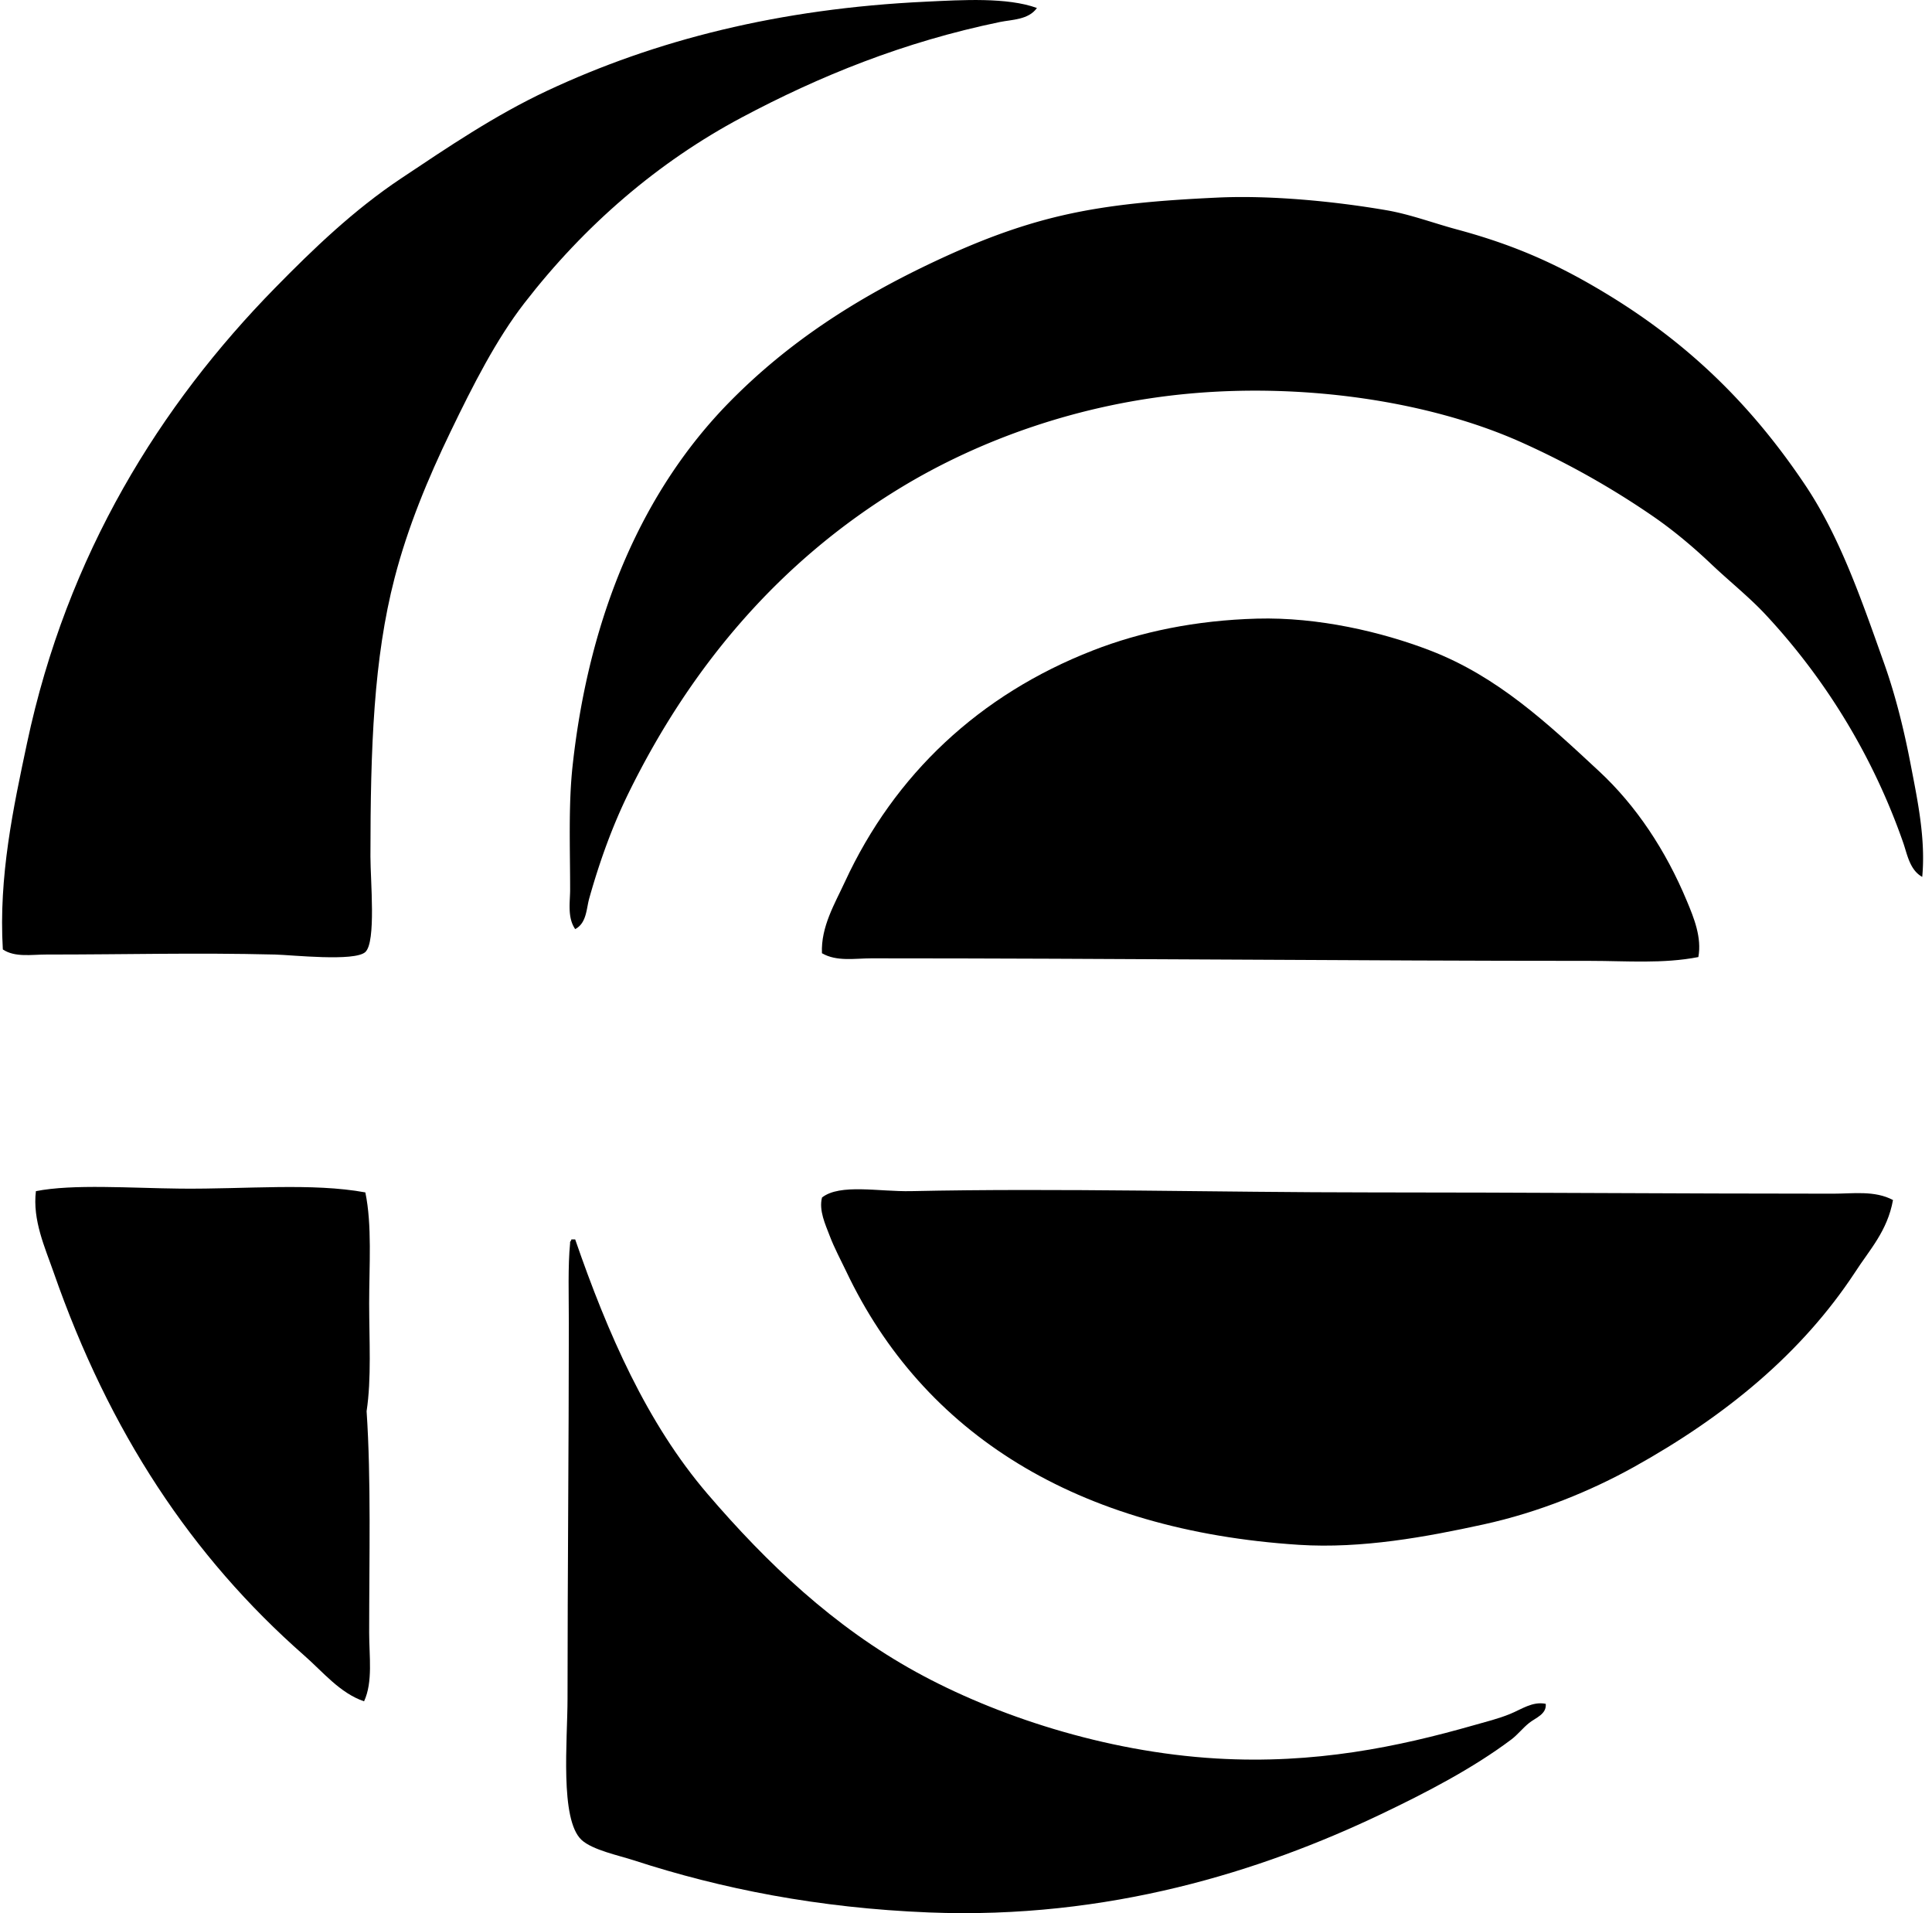
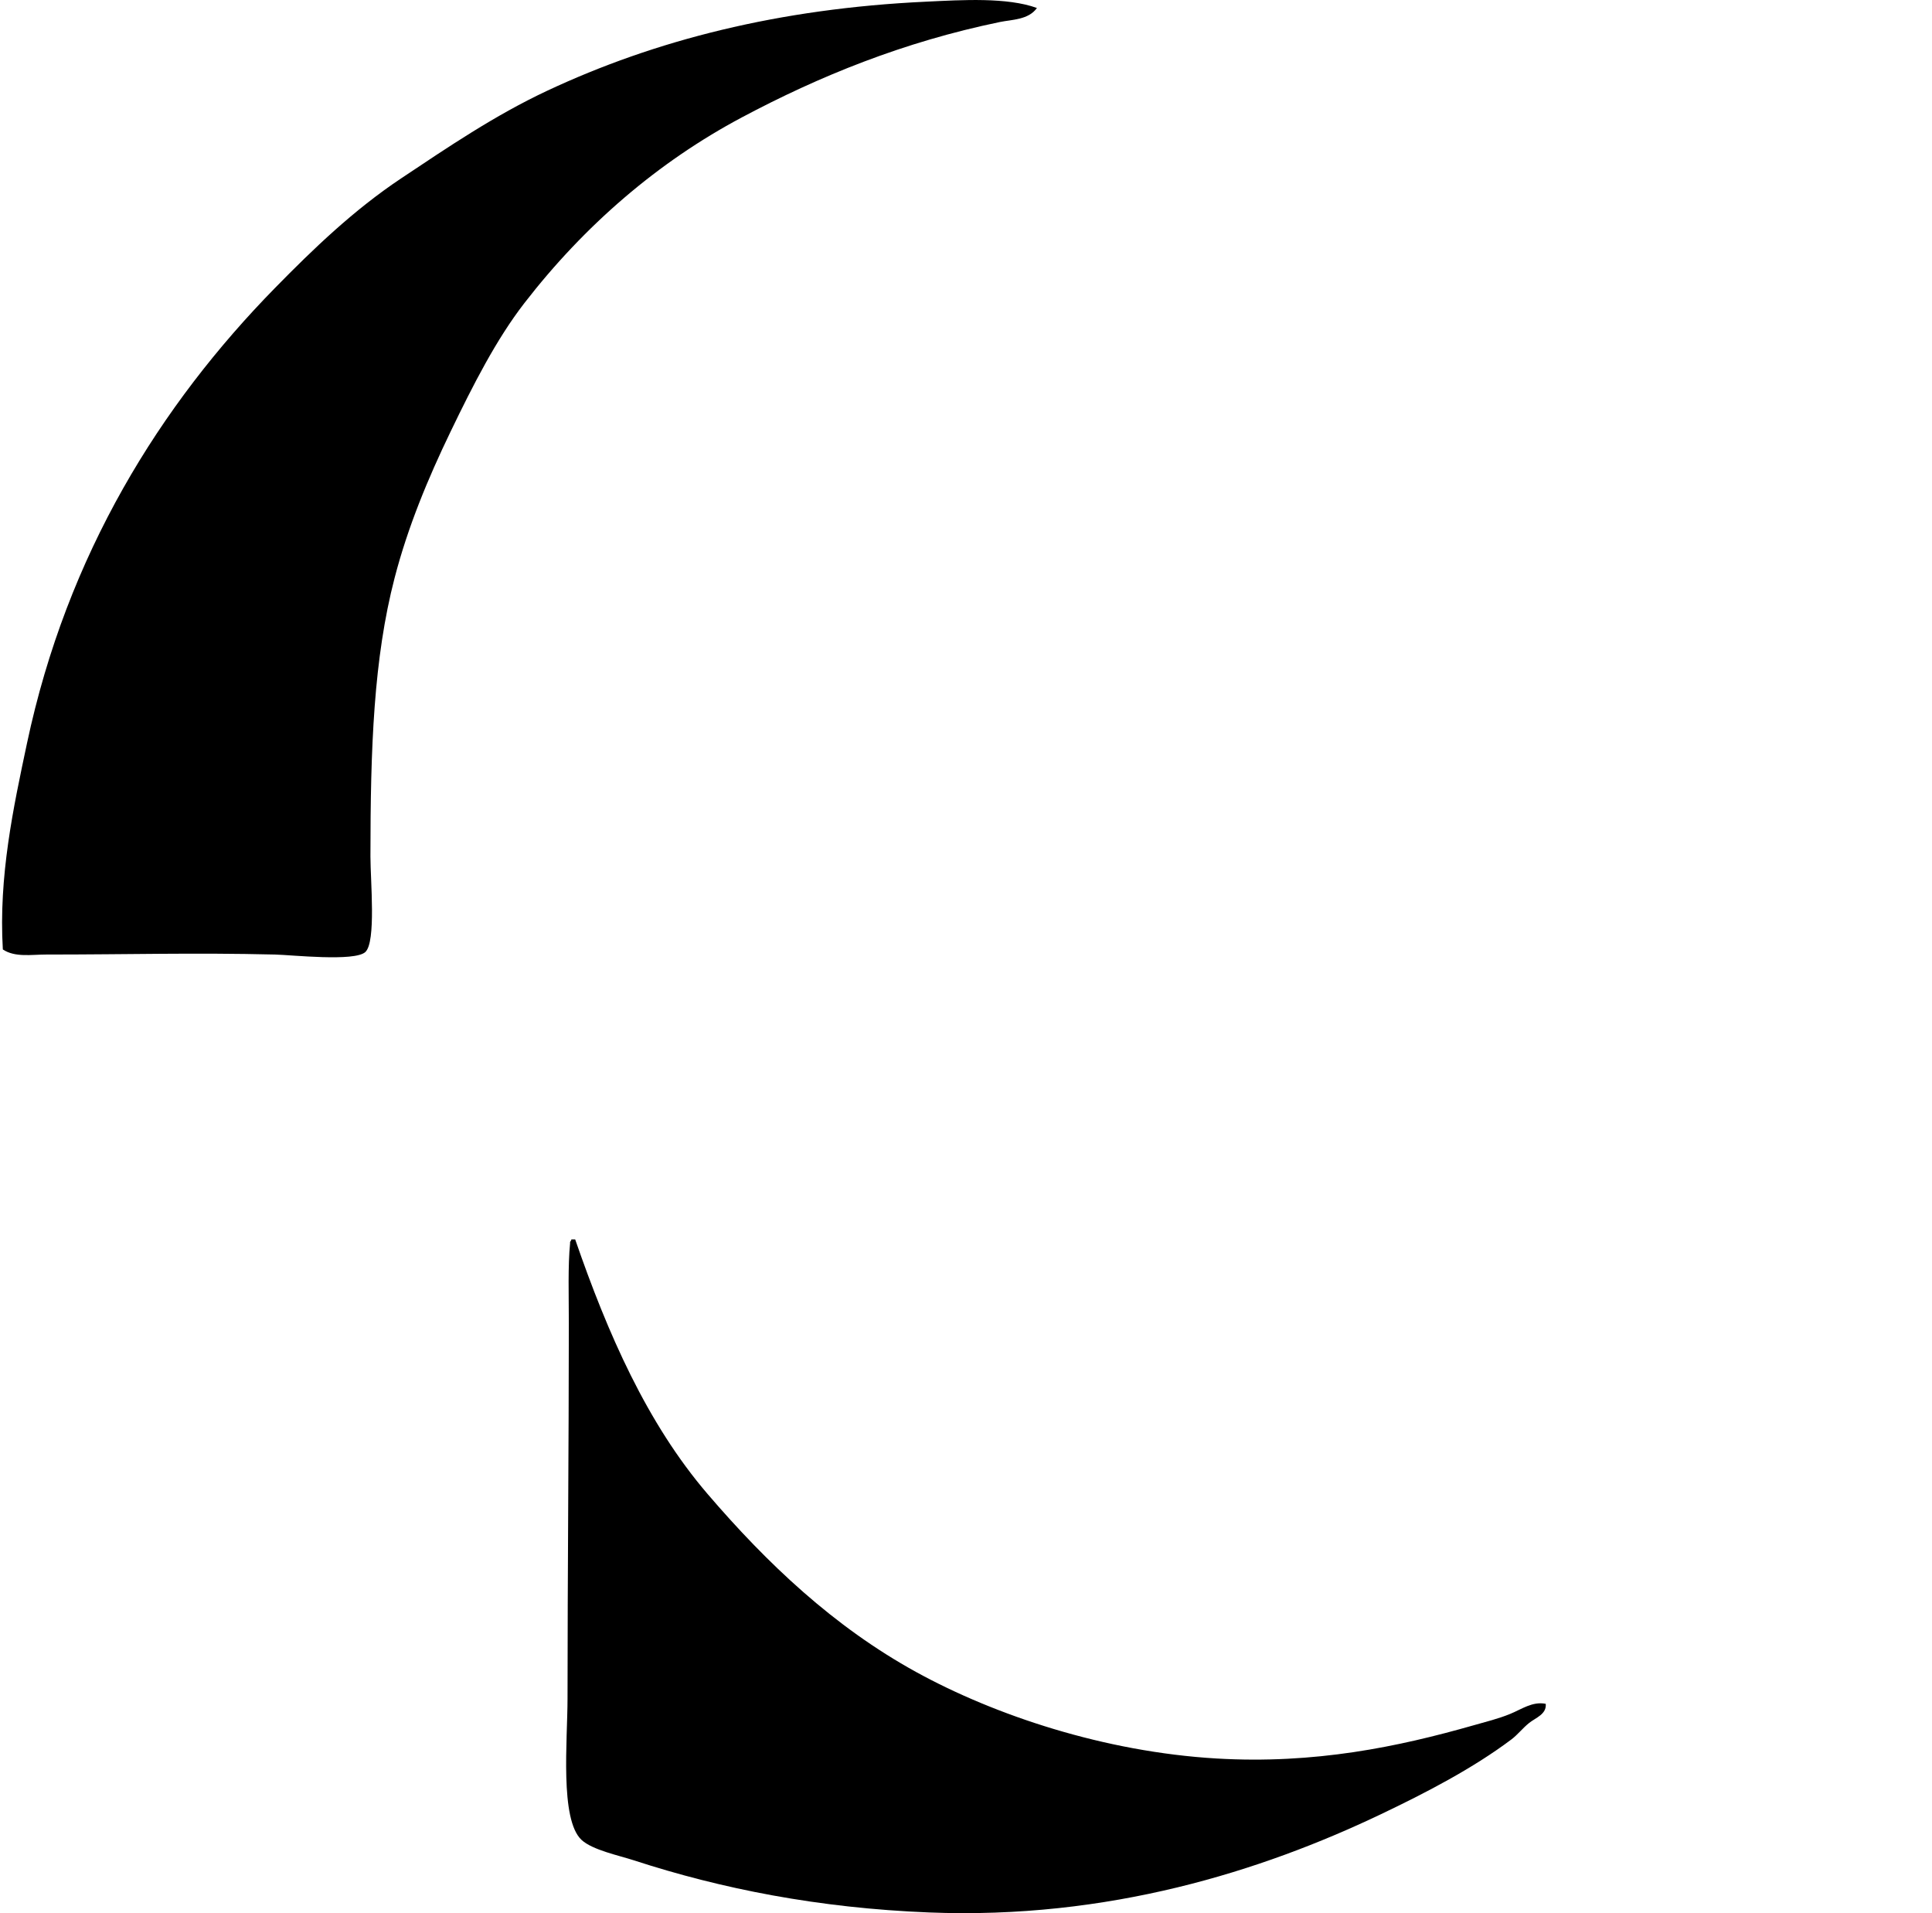
<svg xmlns="http://www.w3.org/2000/svg" width="202" height="200" fill="none" viewBox="0 0 202 200">
  <path fill="#000" fill-rule="evenodd" d="M108.416.834c-.875 1.246-2.637 1.213-3.855 1.464-10.114 2.088-18.901 5.667-26.998 9.975-8.752 4.656-16.43 11.26-22.74 19.417-2.927 3.781-5.346 8.525-7.713 13.433-2.364 4.897-4.466 9.953-5.852 15.294-2.188 8.423-2.527 17.708-2.527 29.127 0 2.536.607 8.91-.53 9.976-1.108 1.032-7.708.306-9.445.265-8.586-.205-15.228 0-23.938 0-1.533 0-3.243.317-4.521-.53C-.156 91.612 1.4 84.404 2.82 77.71 7.019 57.907 16.773 42.325 28.756 30.1c4.029-4.11 8.227-8.145 13.167-11.44 4.864-3.242 9.793-6.597 15.294-9.176C68.475 4.206 81.43.892 96.85.174c3.762-.18 8.443-.472 11.566.66Z" clip-rule="evenodd" />
-   <path fill="#000" fill-rule="evenodd" d="M200.979 91.668c-1.318-.723-1.574-2.397-1.994-3.59a67.692 67.692 0 0 0-14.364-23.805c-1.704-1.834-3.816-3.513-5.719-5.32-1.878-1.783-3.913-3.487-5.982-4.92a87.28 87.28 0 0 0-13.966-7.846c-9.582-4.262-22.485-6.12-34.446-5.054-11.787 1.052-22.253 4.943-30.323 9.842-12.452 7.559-21.83 18.415-28.462 31.92-1.67 3.407-3.013 7.094-4.12 11.038-.298 1.063-.265 2.566-1.464 3.192-.837-1.206-.53-2.841-.53-4.123 0-4.487-.188-8.914.268-13.032 1.767-16.034 7.492-28.86 16.357-37.904 6.123-6.244 13.248-10.867 21.547-14.761 4.198-1.972 8.52-3.687 13.297-4.786 5.004-1.154 10.199-1.582 16.225-1.864 5.454-.254 12.085.364 17.689 1.328 2.444.423 4.899 1.345 7.312 1.997 6.383 1.718 10.939 3.844 15.96 6.915 8.448 5.17 14.935 11.538 20.481 19.815 3.626 5.416 5.843 11.87 8.243 18.62 1.179 3.31 2.082 6.931 2.792 10.64.718 3.723 1.566 7.746 1.199 11.698Z" clip-rule="evenodd" />
-   <path fill="#000" fill-rule="evenodd" d="M177.571 100.047c-3.687.723-7.52.4-11.303.4-24.64 0-49.619-.265-75.143-.265-1.737 0-3.634.365-5.186-.533-.119-2.764 1.35-5.192 2.392-7.448 5.2-11.257 14.087-19.589 25.937-24.206 4.993-1.947 10.74-3.148 17.156-3.325 6.387-.177 13.057 1.389 18.088 3.325 7.079 2.723 12.309 7.639 17.686 12.635 3.856 3.581 6.962 8.249 9.174 13.565.741 1.767 1.572 3.814 1.199 5.852ZM38.198 124.651c.715 3.438.4 7.622.4 11.571 0 3.922.252 7.865-.268 11.306.478 7.076.268 15.421.268 23.14 0 2.472.406 5.151-.533 7.183-2.532-.864-4.294-3.071-6.252-4.786-11.817-10.381-20.392-23.394-26.197-40.033-.92-2.637-2.229-5.484-1.862-8.511 3.834-.765 9.898-.318 15.16-.265 6.826.063 13.744-.624 19.284.395Zm159.724.798c-.588 3.267-2.48 5.231-3.988 7.581-5.54 8.415-13.466 14.977-23.14 20.348-4.424 2.455-9.862 4.711-15.697 5.984-5.946 1.298-12.701 2.552-19.282 2.13-23.234-1.497-39.29-11.621-47.344-28.595-.571-1.201-1.231-2.411-1.728-3.722-.442-1.168-1.144-2.638-.798-3.991 1.88-1.475 5.96-.594 9.309-.665 15.51-.335 32.204.132 48.012.132 16.166 0 31.911.133 48.409.133 2.052.002 4.338-.357 6.247.665Z" clip-rule="evenodd" />
  <path fill="#000" fill-rule="evenodd" d="M161.614 178.113c.113 1.085-1.066 1.466-1.729 1.994-.668.533-1.212 1.24-1.861 1.729-3.994 3.004-8.896 5.559-13.701 7.846-12.444 5.926-28.434 10.988-47.213 10.24-11.51-.459-21.693-2.466-30.854-5.454-1.532-.5-4.324-1.075-5.454-2.13-2.29-2.134-1.464-10.45-1.464-14.761.003-13.328.133-26.208.136-39.232 0-2.825-.105-5.996.132-8.379-.038-.215.124-.229.133-.398h.4c3.403 9.846 7.504 19.213 13.833 26.598 6.236 7.277 13.204 13.883 21.81 18.619 8.224 4.524 19.682 8.351 31.386 9.042 10.315.61 19.039-1.229 26.865-3.458 1.331-.381 2.624-.693 3.855-1.198 1.191-.481 2.334-1.337 3.726-1.058Z" clip-rule="evenodd" />
</svg>